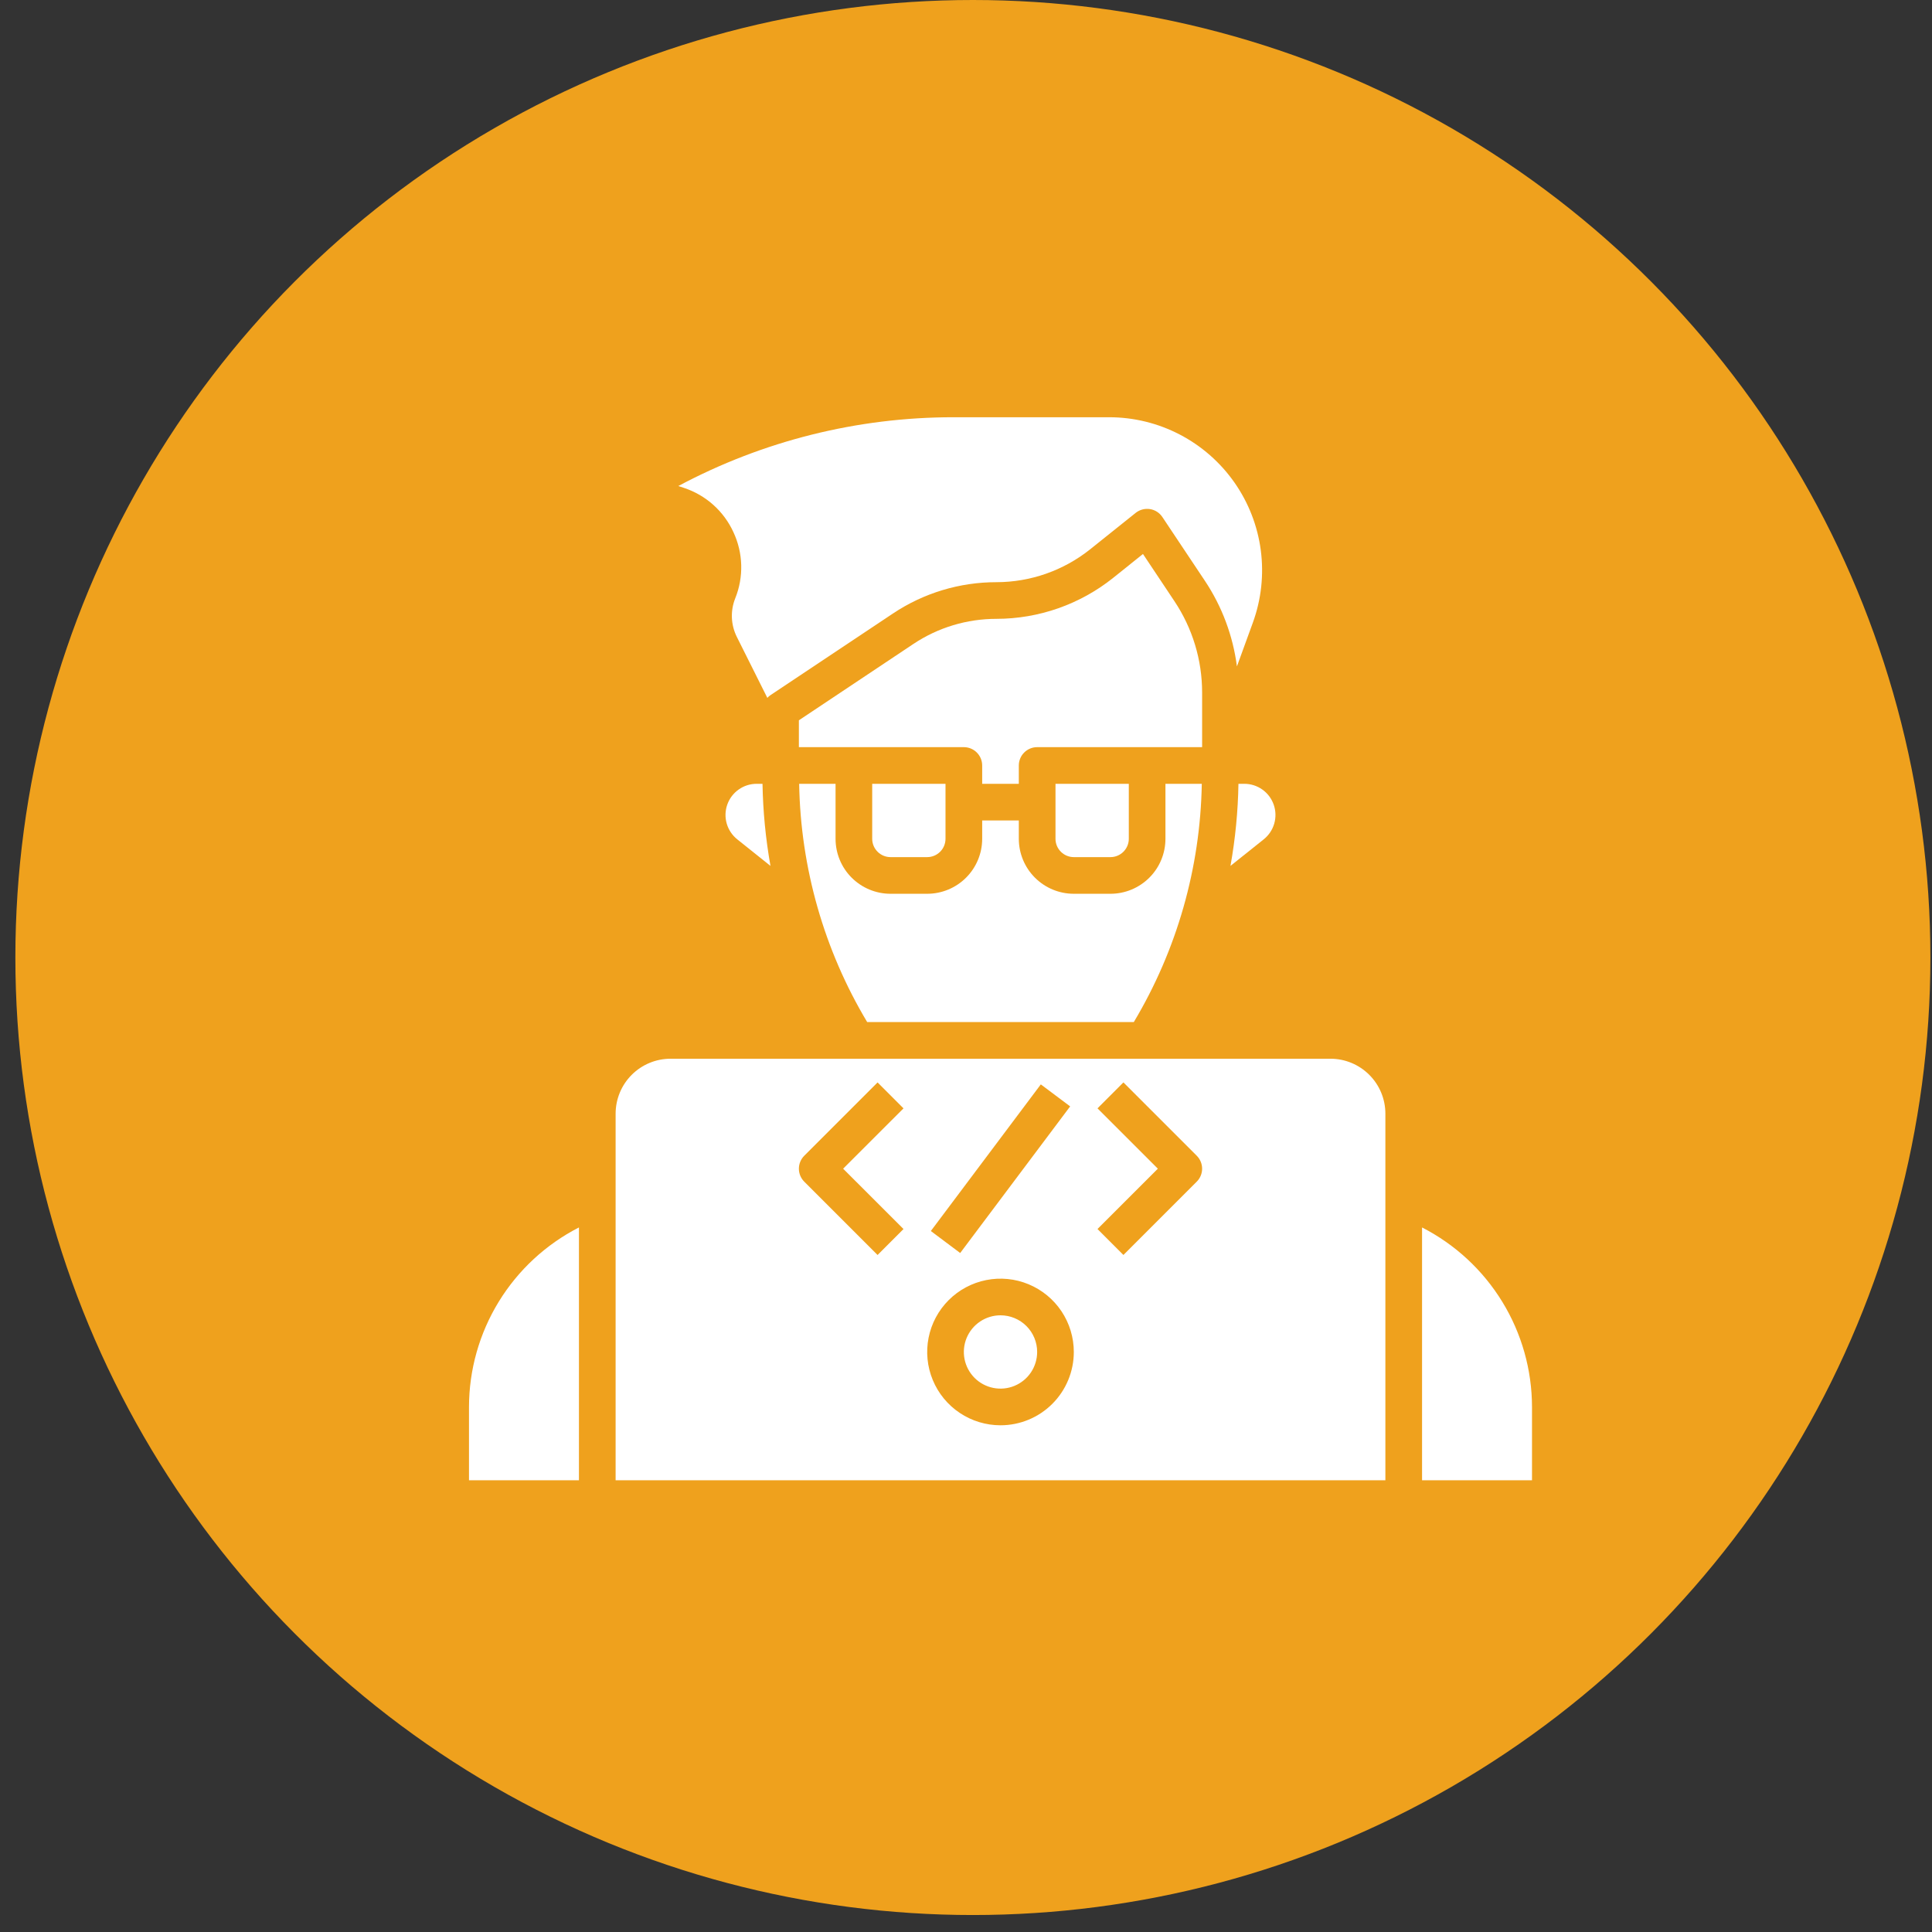
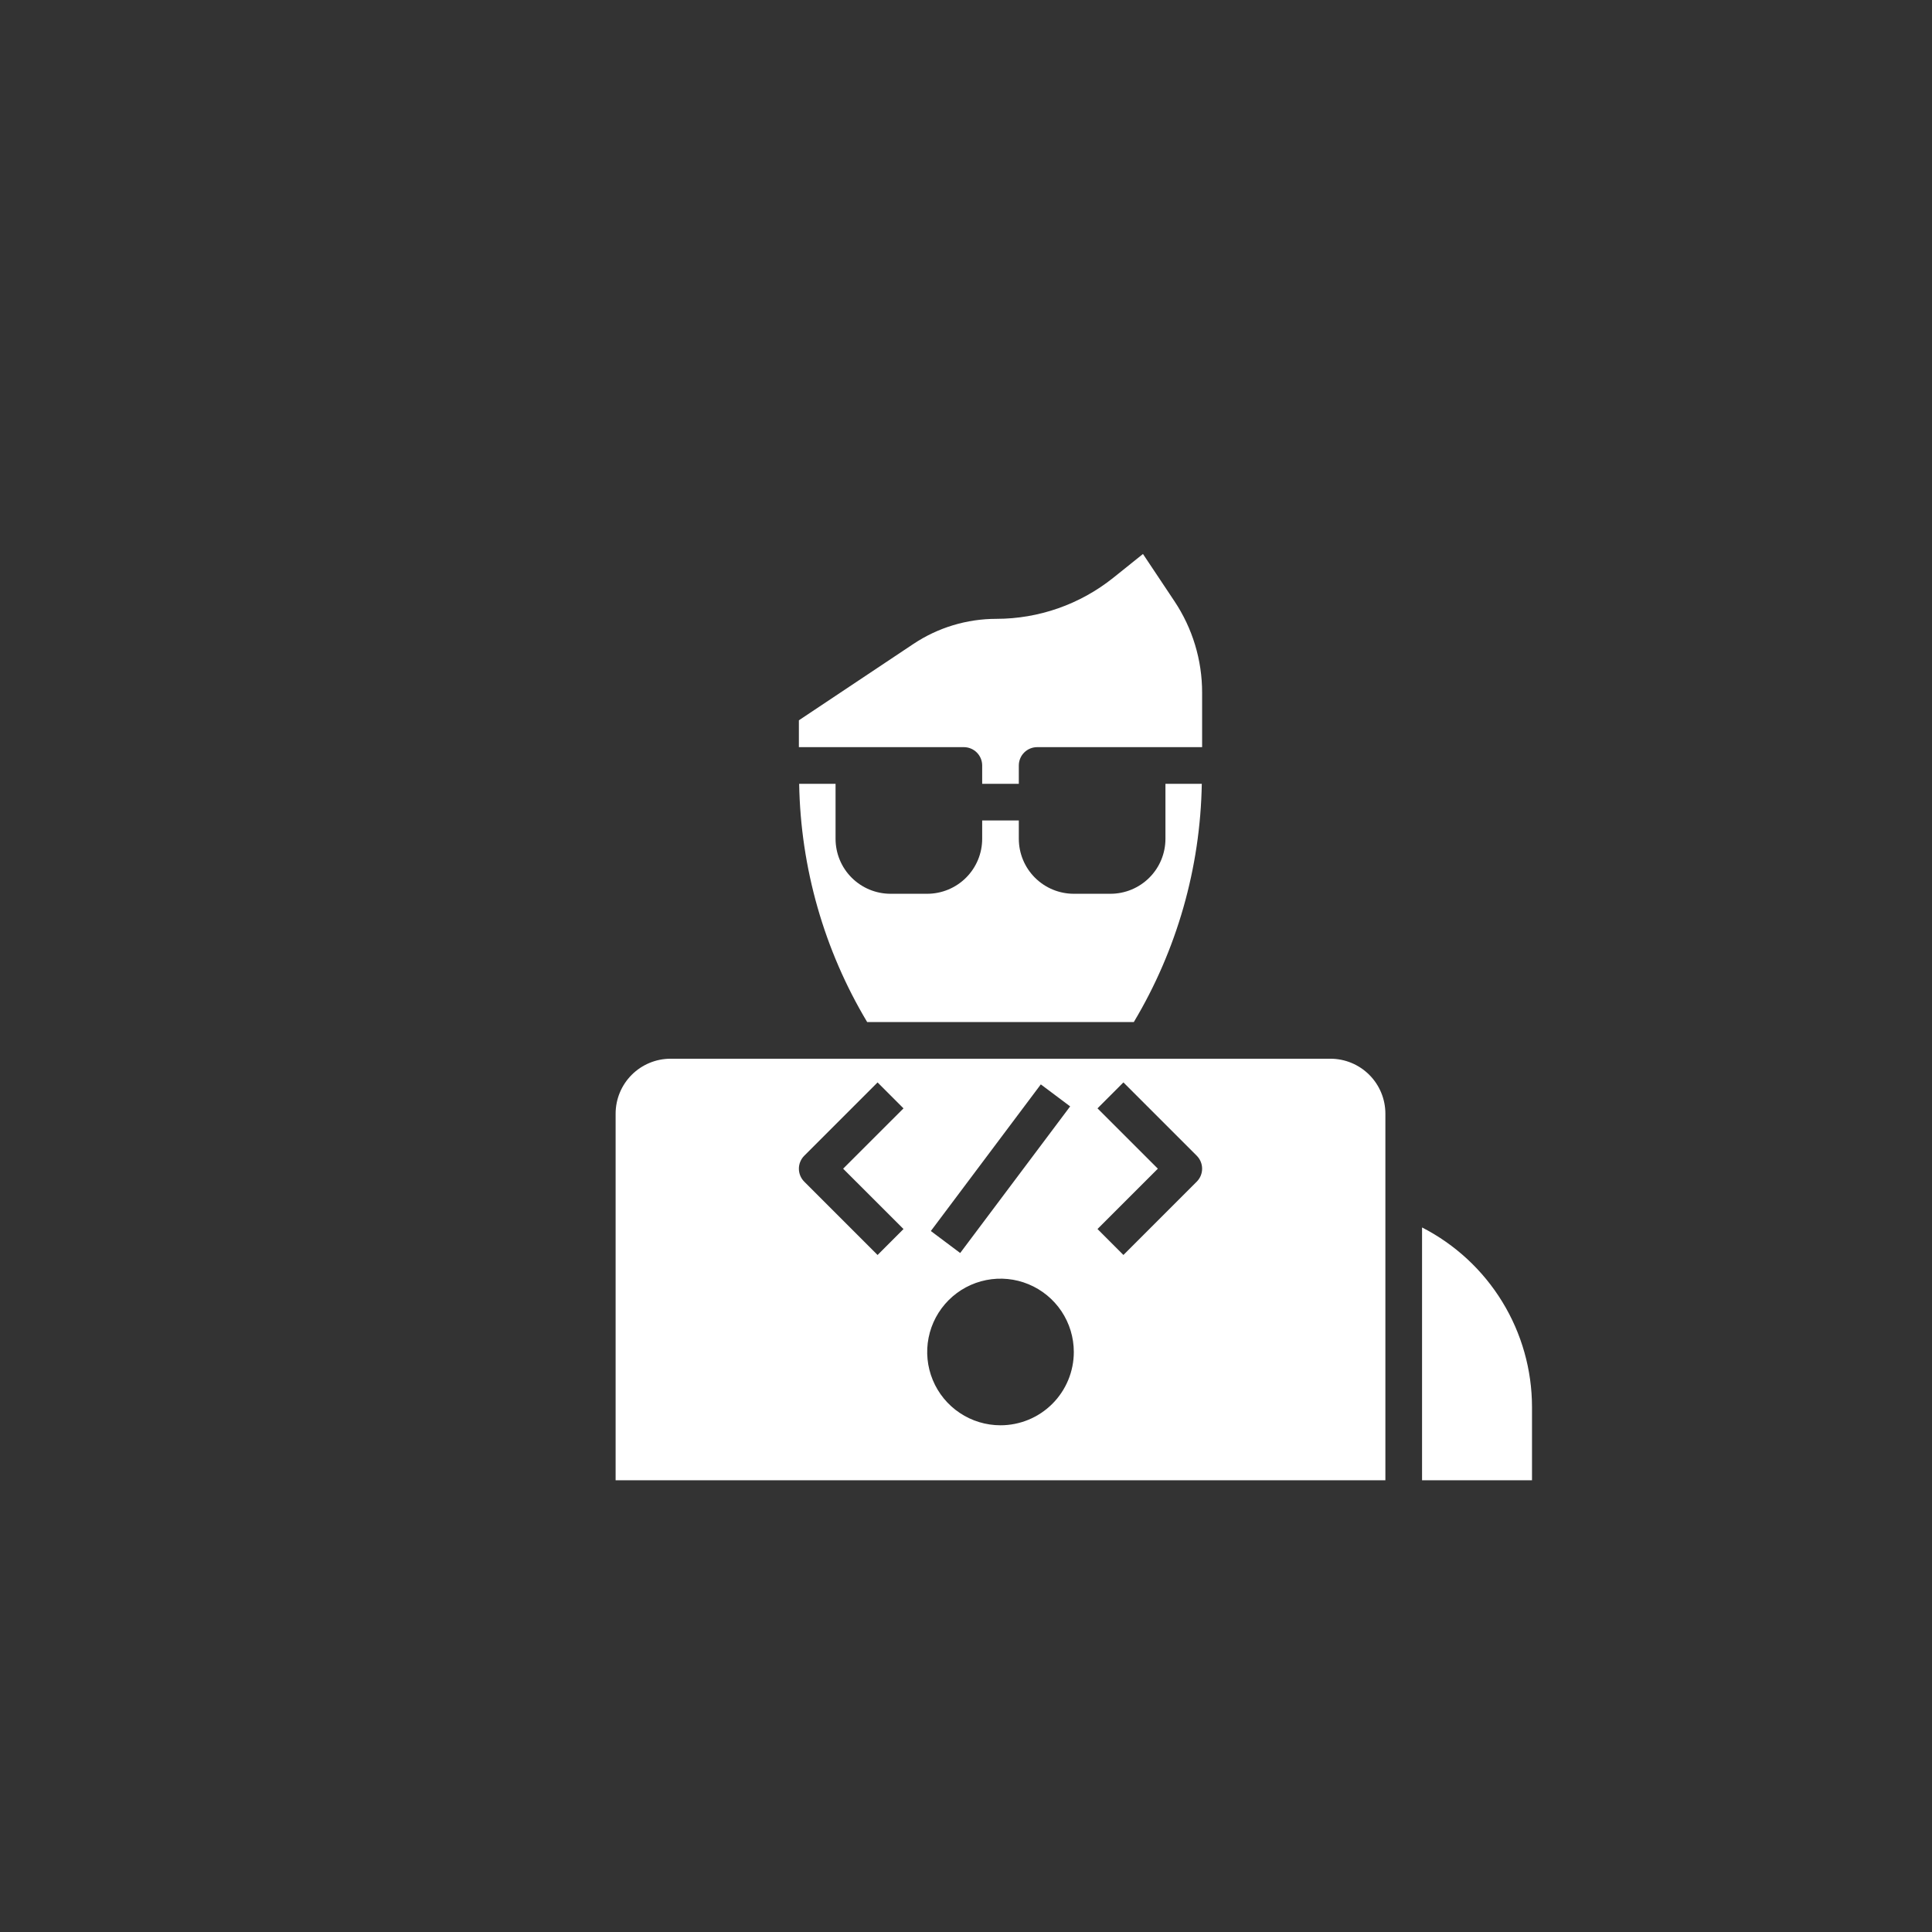
<svg xmlns="http://www.w3.org/2000/svg" width="112" height="112" viewBox="0 0 112 112" fill="none">
  <rect x="0" y="0" width="112" height="112" fill="#333333" stroke="none" />
-   <circle cx="56.399" cy="55.508" r="55.508" fill="#EFA11D" />
-   <path d="M43.869 45.438C43.494 45.437 43.128 45.552 42.822 45.769C42.515 45.985 42.284 46.292 42.16 46.646C42.036 47 42.025 47.383 42.129 47.744C42.233 48.104 42.446 48.423 42.739 48.657L44.665 50.197C44.385 48.626 44.231 47.034 44.203 45.438H43.869ZM27.188 81.562V85.812H33.562V71.156C31.646 72.137 30.037 73.627 28.912 75.463C27.787 77.299 27.191 79.409 27.188 81.562ZM42.515 30.845C42.796 31.444 42.951 32.094 42.969 32.756C42.987 33.417 42.869 34.075 42.621 34.688C42.479 35.046 42.413 35.429 42.429 35.814C42.445 36.198 42.542 36.575 42.714 36.919L44.483 40.456C44.537 40.398 44.597 40.345 44.663 40.3L51.768 35.564C53.544 34.379 55.631 33.748 57.765 33.75C59.739 33.747 61.653 33.076 63.196 31.845L65.836 29.732C65.951 29.64 66.084 29.573 66.226 29.536C66.369 29.498 66.517 29.49 66.663 29.512C66.808 29.534 66.947 29.587 67.071 29.666C67.195 29.745 67.301 29.849 67.383 29.972L69.849 33.67C70.841 35.159 71.476 36.857 71.706 38.631L72.631 36.091C73.118 34.751 73.275 33.313 73.089 31.899C72.903 30.485 72.378 29.137 71.56 27.969C70.742 26.801 69.654 25.848 68.389 25.189C67.124 24.531 65.719 24.187 64.293 24.188H55.274C49.71 24.186 44.232 25.555 39.323 28.175L39.642 28.281C40.272 28.488 40.852 28.822 41.346 29.263C41.841 29.704 42.239 30.243 42.515 30.845ZM53.75 49.688C54.032 49.688 54.302 49.576 54.501 49.376C54.701 49.177 54.812 48.907 54.812 48.625V45.438H50.562V48.625C50.562 48.907 50.674 49.177 50.874 49.376C51.073 49.576 51.343 49.688 51.625 49.688H53.75ZM64.375 49.688C64.657 49.688 64.927 49.576 65.126 49.376C65.326 49.177 65.438 48.907 65.438 48.625V45.438H61.188V48.625C61.188 48.907 61.299 49.177 61.499 49.376C61.698 49.576 61.968 49.688 62.25 49.688H64.375Z" fill="white" />
  <path d="M69.688 40.154C69.69 38.266 69.131 36.42 68.082 34.85L66.259 32.115L64.524 33.505C62.604 35.037 60.221 35.873 57.765 35.875C56.049 35.874 54.372 36.381 52.945 37.334L46.312 41.756V43.313H55.875C56.157 43.313 56.427 43.425 56.626 43.624C56.826 43.823 56.938 44.094 56.938 44.375V45.438H59.062V44.375C59.062 44.094 59.174 43.823 59.374 43.624C59.573 43.425 59.843 43.313 60.125 43.313H69.688V40.154ZM46.328 45.438C46.412 50.308 47.771 55.071 50.271 59.25H65.728C68.227 55.07 69.586 50.308 69.669 45.438H67.562V48.625C67.562 49.471 67.227 50.282 66.629 50.879C66.031 51.477 65.22 51.813 64.375 51.813H62.25C61.405 51.813 60.594 51.477 59.996 50.879C59.398 50.282 59.062 49.471 59.062 48.625V47.563H56.938V48.625C56.938 49.471 56.602 50.282 56.004 50.879C55.406 51.477 54.595 51.813 53.75 51.813H51.625C50.78 51.813 49.969 51.477 49.371 50.879C48.773 50.282 48.438 49.471 48.438 48.625V45.438H46.328ZM82.438 71.157V85.813H88.812V81.563C88.809 79.41 88.213 77.299 87.088 75.464C85.963 73.628 84.354 72.138 82.438 71.157ZM77.125 61.375H38.875C38.03 61.375 37.219 61.711 36.621 62.309C36.023 62.907 35.688 63.718 35.688 64.563V85.813H80.312V64.563C80.312 63.718 79.977 62.907 79.379 62.309C78.781 61.711 77.97 61.375 77.125 61.375ZM60.337 62.863L62.038 64.138L55.663 72.638L53.962 71.363L60.337 62.863ZM52.377 71.249L50.874 72.753L46.624 68.503C46.525 68.404 46.447 68.287 46.393 68.158C46.34 68.029 46.312 67.891 46.312 67.751C46.312 67.611 46.34 67.473 46.393 67.344C46.447 67.215 46.525 67.098 46.624 66.999L50.874 62.749L52.377 64.253L48.877 67.75L52.377 71.249ZM58 82.625C57.159 82.625 56.338 82.376 55.639 81.909C54.94 81.442 54.395 80.778 54.074 80.002C53.752 79.225 53.668 78.371 53.832 77.546C53.996 76.722 54.4 75.965 54.995 75.37C55.589 74.776 56.346 74.371 57.171 74.207C57.995 74.043 58.85 74.127 59.626 74.449C60.403 74.771 61.067 75.315 61.534 76.014C62.001 76.713 62.25 77.535 62.25 78.375C62.25 79.503 61.802 80.584 61.005 81.381C60.208 82.178 59.127 82.625 58 82.625ZM69.376 68.502L65.126 72.752L63.623 71.248L67.122 67.75L63.623 64.252L65.126 62.748L69.376 66.998C69.475 67.097 69.553 67.214 69.607 67.343C69.66 67.472 69.688 67.61 69.688 67.75C69.688 67.889 69.66 68.028 69.607 68.157C69.553 68.286 69.475 68.403 69.376 68.502Z" fill="white" />
-   <path d="M58 76.25C57.58 76.25 57.169 76.375 56.819 76.608C56.47 76.842 56.198 77.174 56.037 77.562C55.876 77.95 55.834 78.377 55.916 78.79C55.998 79.202 56.2 79.58 56.497 79.878C56.795 80.175 57.173 80.377 57.585 80.459C57.998 80.541 58.425 80.499 58.813 80.338C59.202 80.177 59.533 79.905 59.767 79.556C60 79.206 60.125 78.795 60.125 78.375C60.125 77.811 59.901 77.271 59.503 76.872C59.104 76.474 58.564 76.25 58 76.25ZM71.794 45.438C71.768 47.034 71.613 48.626 71.332 50.197L73.259 48.657C73.552 48.423 73.765 48.105 73.869 47.744C73.973 47.384 73.962 47.001 73.838 46.647C73.714 46.293 73.484 45.986 73.178 45.77C72.872 45.553 72.506 45.437 72.131 45.438H71.794Z" fill="white" />
</svg>